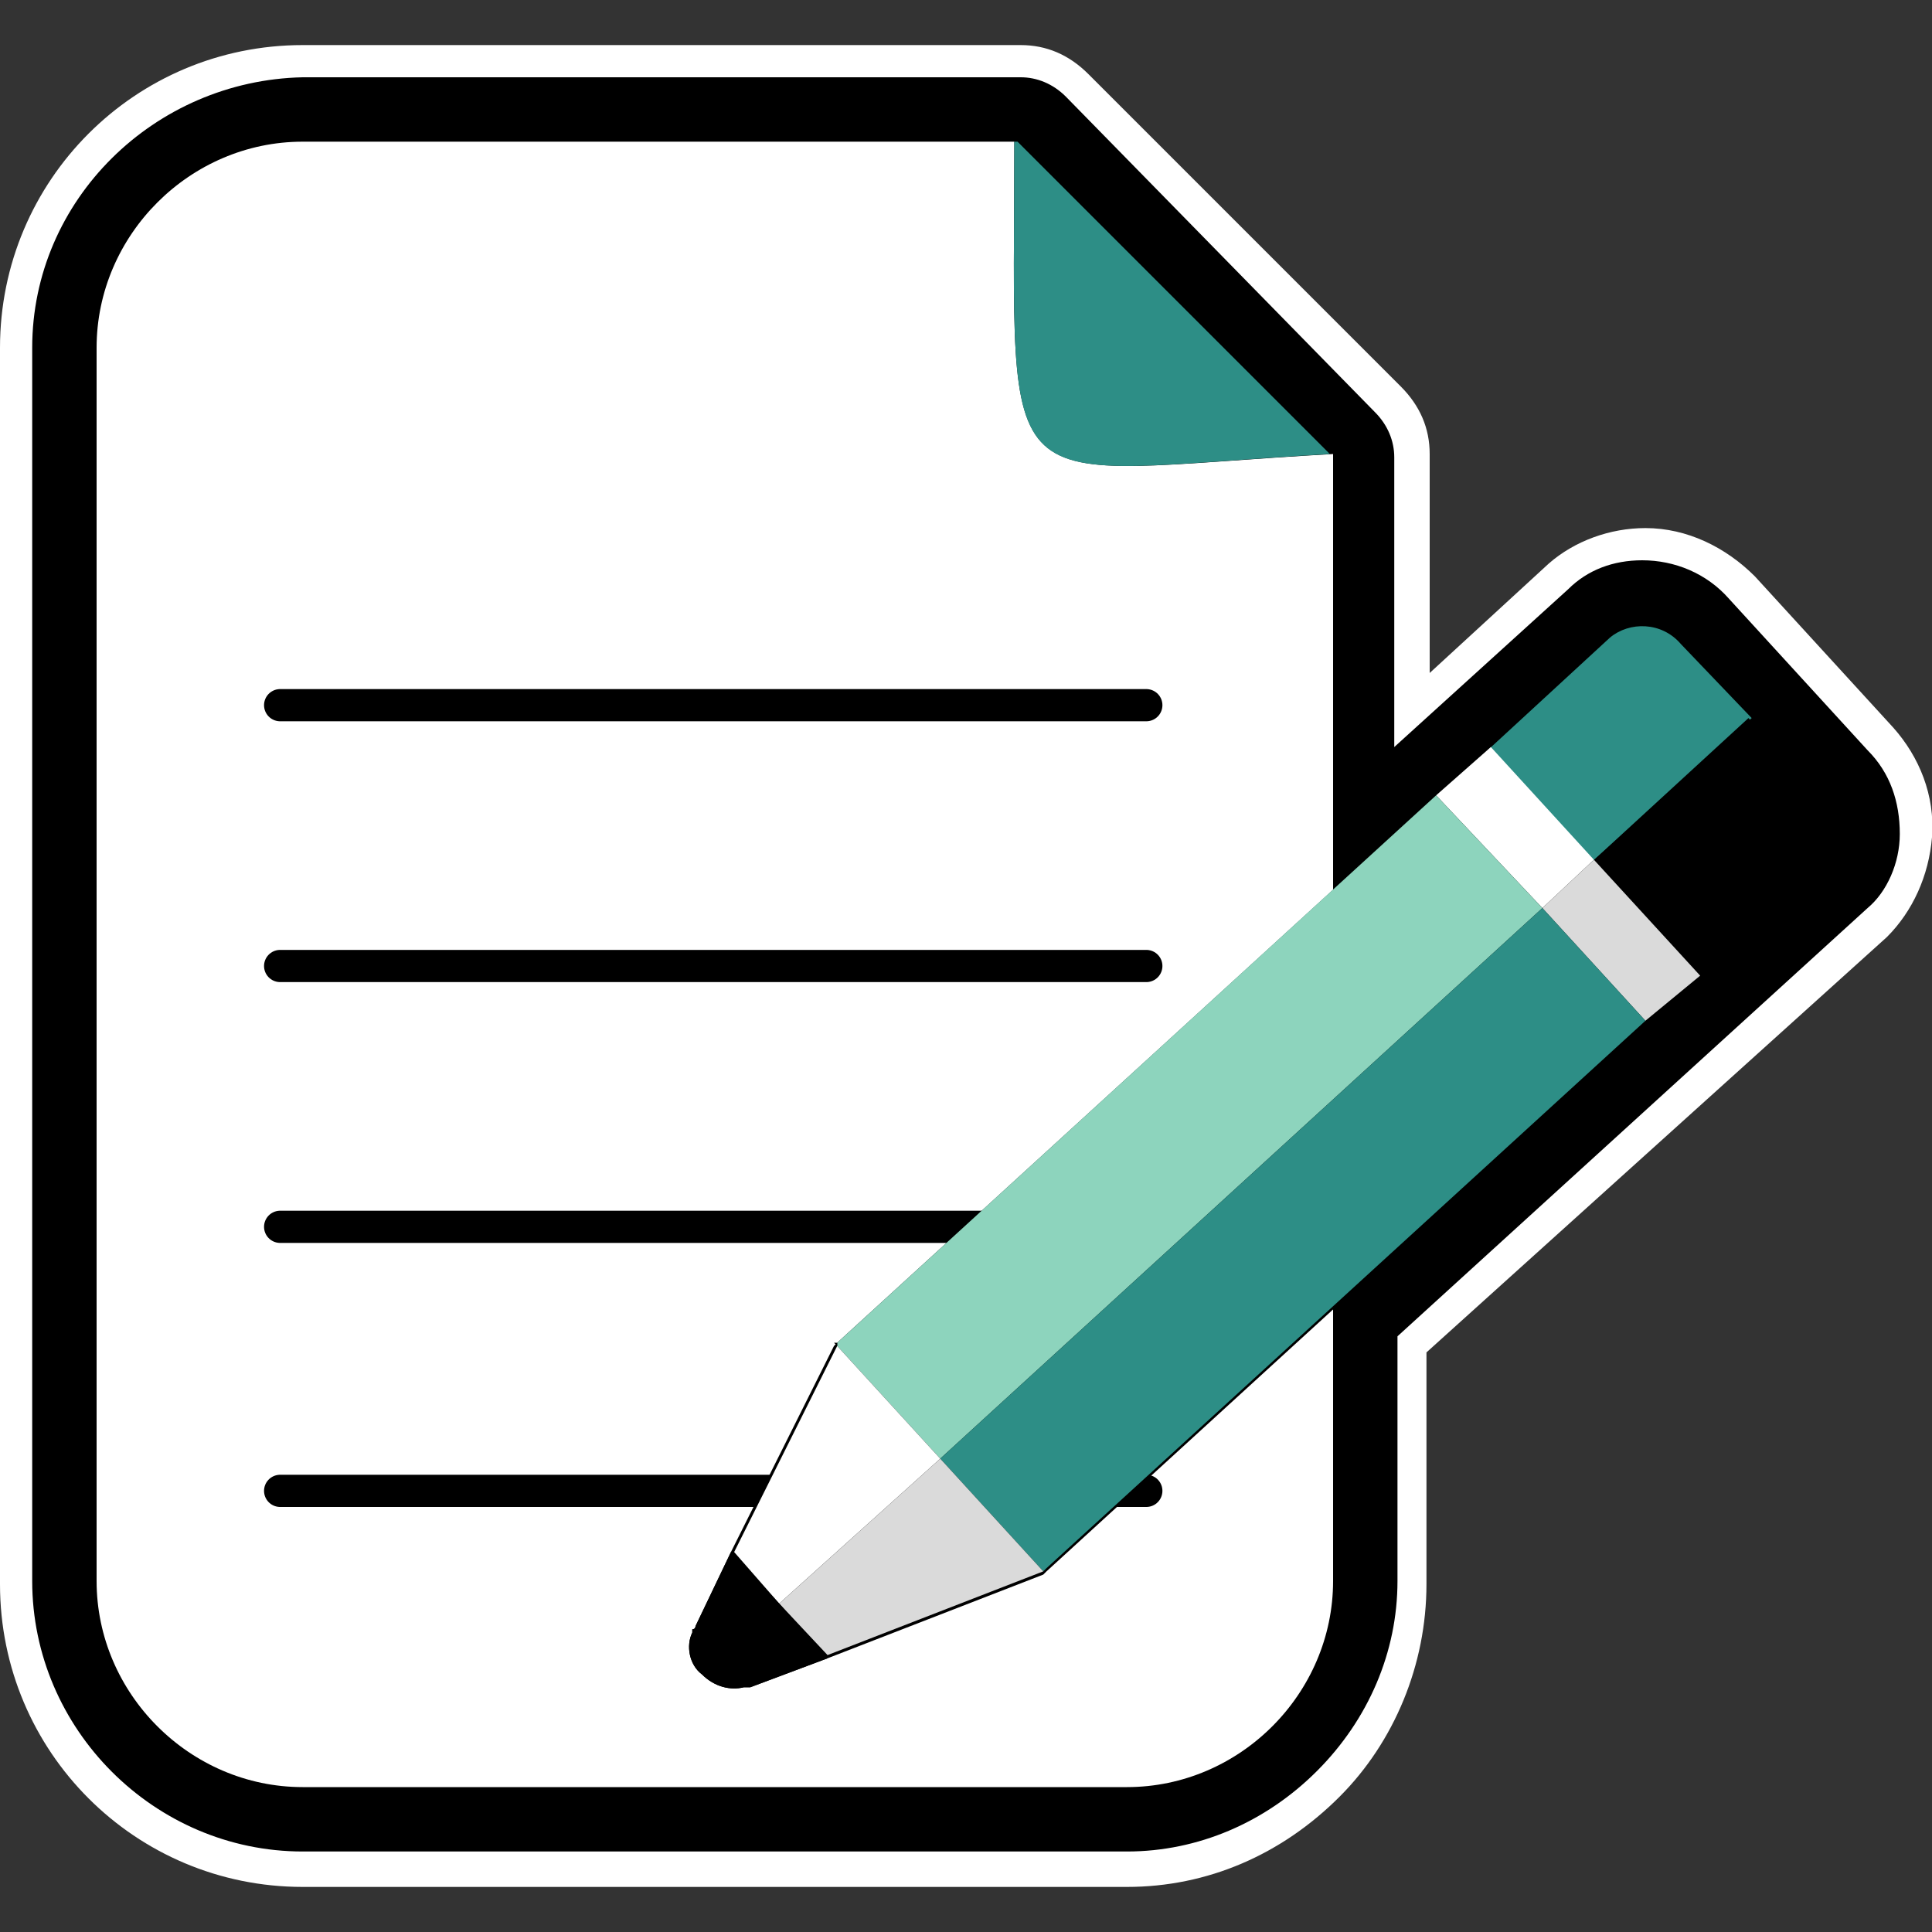
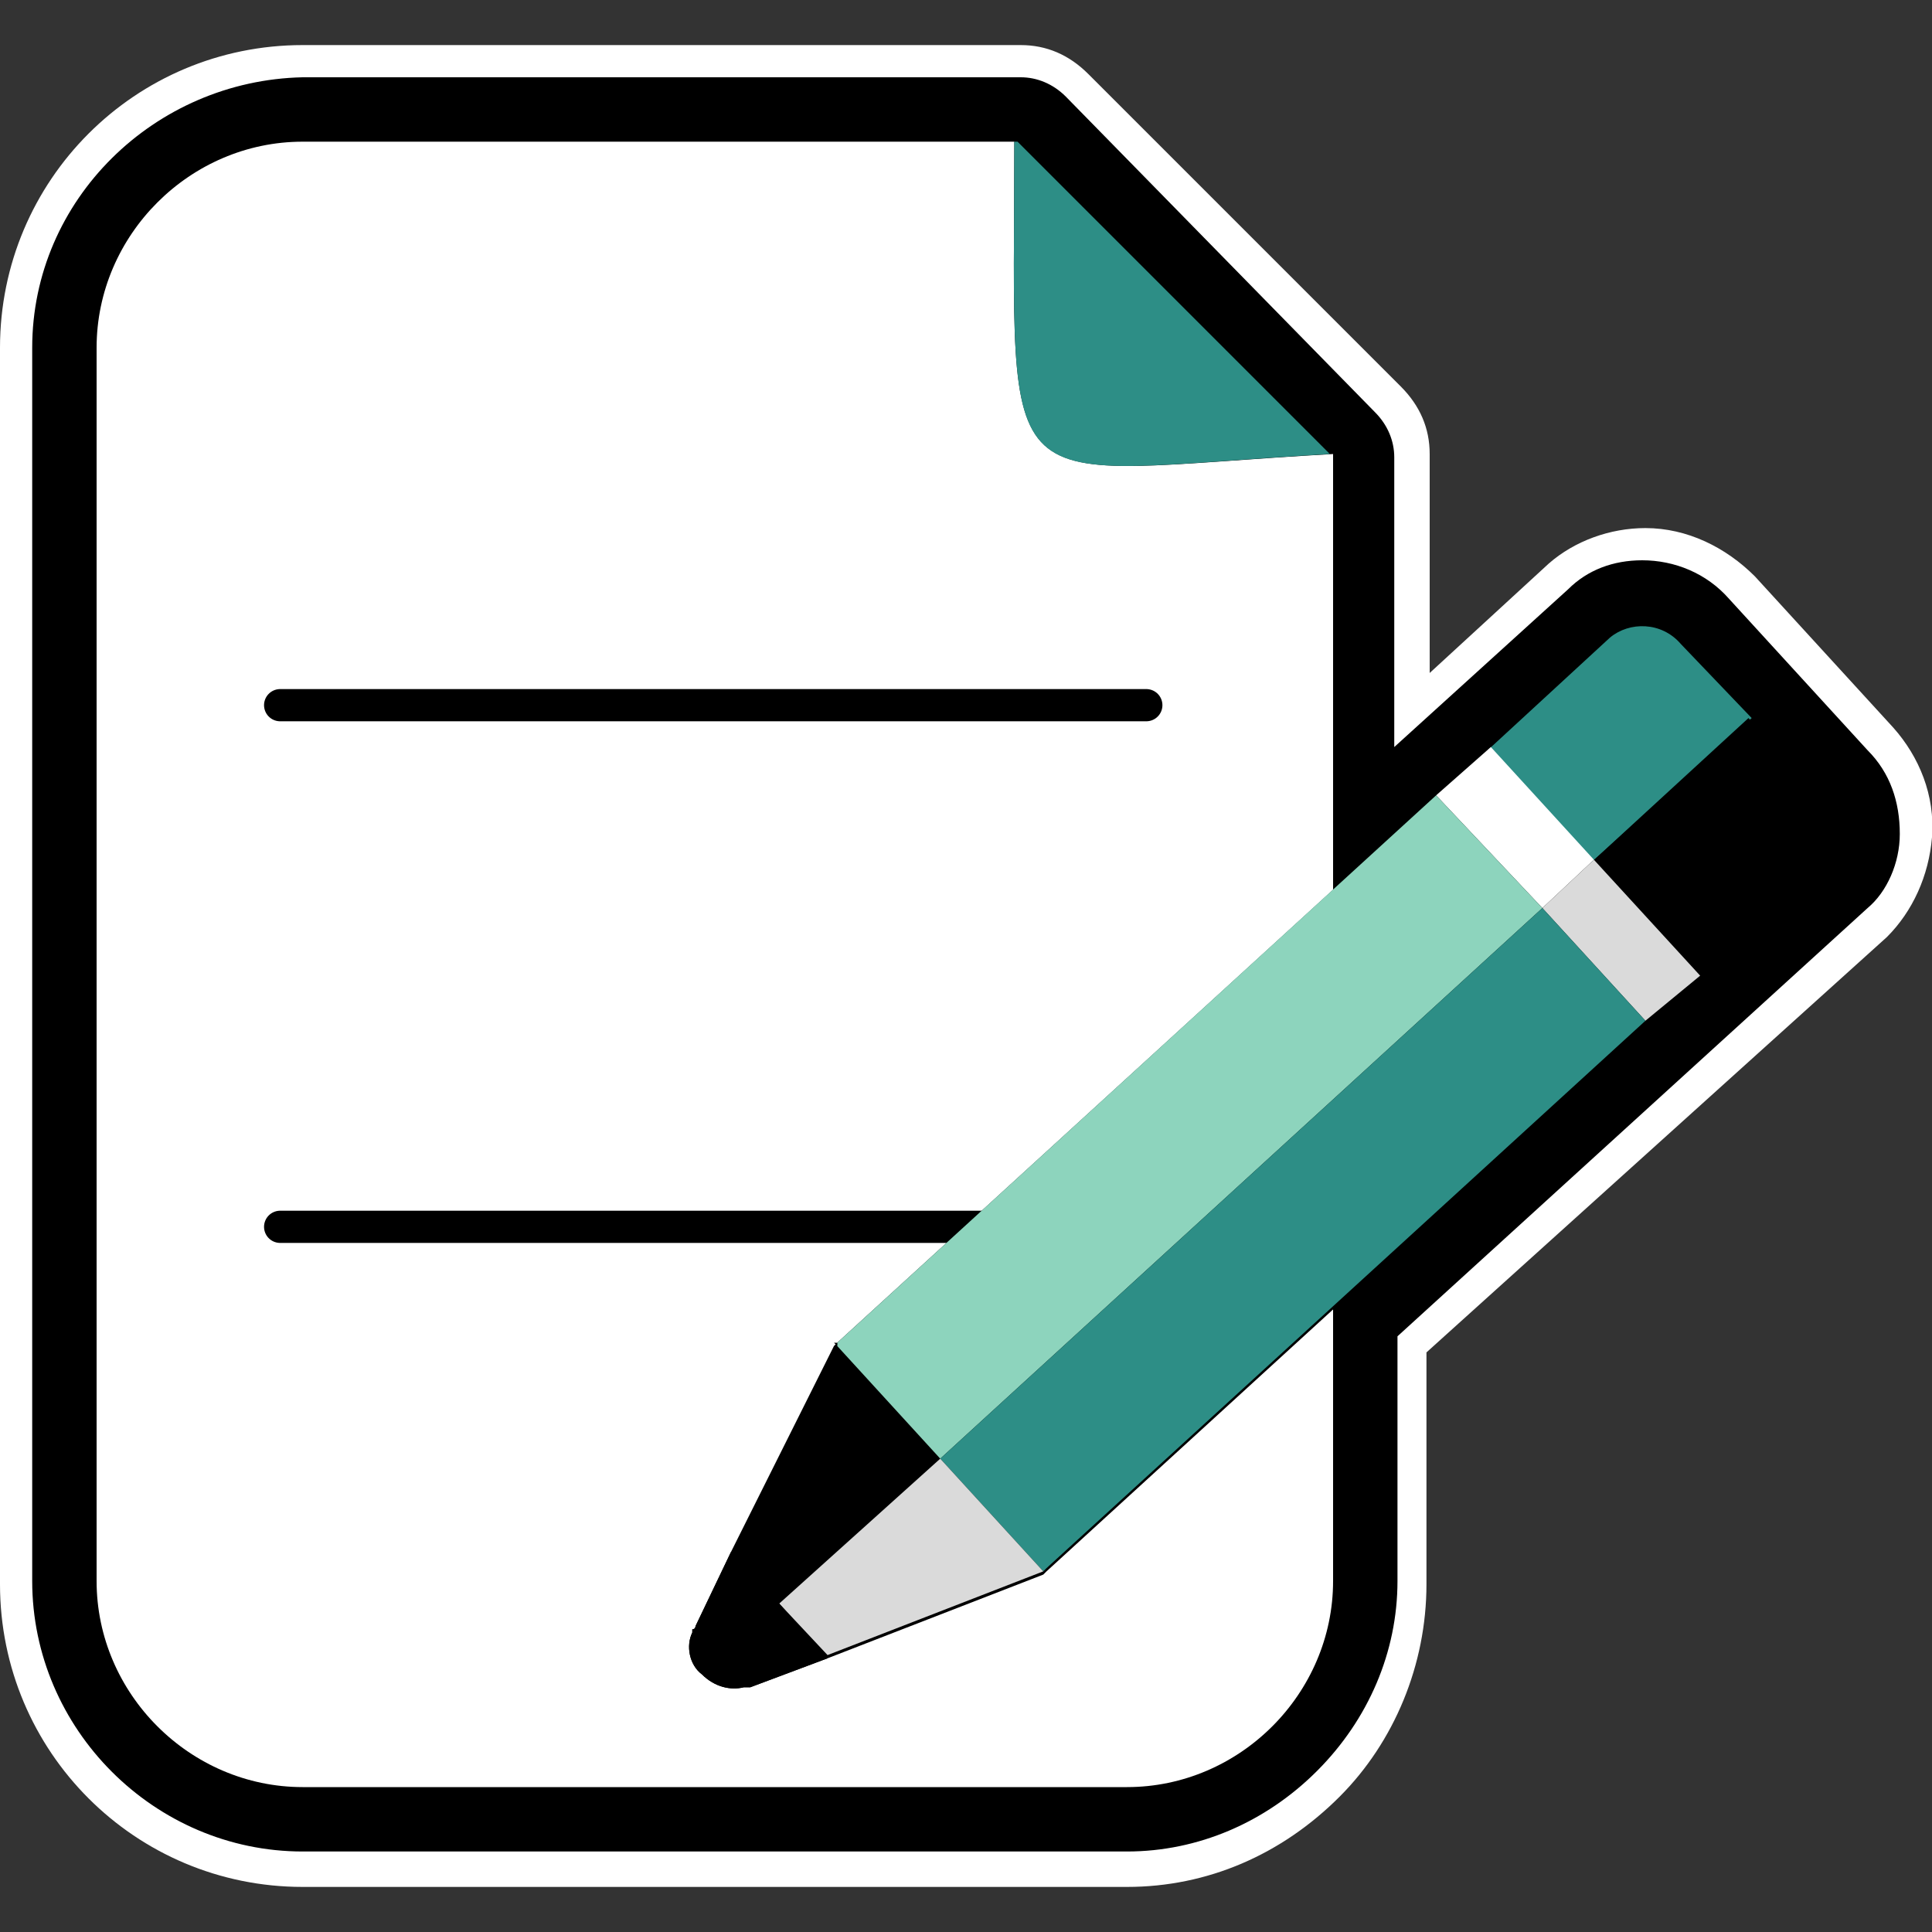
<svg xmlns="http://www.w3.org/2000/svg" version="1.1" id="Layer_1" x="0px" y="0px" viewBox="0 0 60 60" style="enable-background:new 0 0 60 60;" xml:space="preserve">
  <rect x="0" y="0" width="60" height="60" fill="#333333" stroke="none" />
  <style type="text/css">
	.st0{fill:#FFFFFF;}
	.st1{fill:#2D8E86;}
	.st2{fill:none;stroke:#000000;stroke-linecap:round;stroke-miterlimit:10;}
	.st3{fill:#8DD4BD;}
	.st4{fill:#DADADA;}
</style>
  <g>
    <path class="st0" d="M9.4,58.6c-5.2,0-9.4-4.2-9.4-9.4V10.8c0-5.2,4.2-9.4,9.4-9.4l22.3,0c0.8,0,1.5,0.3,2.1,0.9l9.7,9.7   c0.6,0.6,0.9,1.3,0.9,2.1v6.8l3.7-3.4c0.8-0.7,1.9-1.1,3-1.1c1.3,0,2.5,0.6,3.4,1.5l4.3,4.7c0.8,0.9,1.3,2.1,1.2,3.4   c-0.1,1.2-0.6,2.3-1.4,3.1L44.3,42v7.2c0,2.5-1,4.9-2.7,6.6c-1.8,1.8-4.1,2.8-6.6,2.8L9.4,58.6L9.4,58.6z" />
    <path d="M59,25.9c0-1-0.3-1.9-1-2.6l-4.3-4.7C53,17.8,52,17.4,51,17.4c-0.9,0-1.7,0.3-2.3,0.9l-5.4,4.9v-9c0-0.5-0.2-1-0.6-1.4   L33.1,3c-0.4-0.4-0.9-0.6-1.4-0.6l-22.3,0C4.8,2.5,1,6.2,1,10.8v38.3c0,4.6,3.8,8.4,8.4,8.4h0l25.6,0c2.2,0,4.3-0.9,5.9-2.5   c1.6-1.6,2.5-3.7,2.5-5.9v-7.6l14.6-13.3C58.6,27.7,59,26.8,59,25.9z" />
    <path d="M31.6,4.5l-0.1,0l-22.1,0C5.9,4.4,3,7.3,3,10.8v38.3c0,3.5,2.9,6.4,6.4,6.4l25.6,0c3.5,0,6.4-2.9,6.4-6.4v-35L31.6,4.5z" />
    <g>
      <g>
        <path class="st0" d="M31.5,4.4l-22.1,0C5.9,4.4,3,7.3,3,10.8v38.3c0,3.5,2.9,6.4,6.4,6.4l25.6,0c3.5,0,6.4-2.9,6.4-6.4v-35     C30.7,14.7,31.5,16,31.5,4.4z" />
        <path class="st1" d="M31.5,4.4c0,11.6-0.8,10.3,9.8,9.7l-9.7-9.7L31.5,4.4z" />
      </g>
      <g>
        <line class="st2" x1="8.7" y1="21.9" x2="35.6" y2="21.9" />
-         <line class="st2" x1="8.7" y1="30" x2="35.6" y2="30" />
        <line class="st2" x1="8.7" y1="38.1" x2="35.6" y2="38.1" />
-         <line class="st2" x1="8.7" y1="46.3" x2="35.6" y2="46.3" />
      </g>
    </g>
    <path d="M56.5,24.6l-2.2-2.3l-2.2-2.3c-0.6-0.7-1.6-0.7-2.2-0.2l-3.8,3.5l-1.6,1.5L26,41.7l-0.1,0.1l0,0l-3.2,6.4l-1.1,2.3l0,0   c0,0,0,0.1-0.1,0.1c0,0,0,0,0,0c0,0,0,0.1,0,0.1c-0.2,0.4-0.1,1,0.3,1.3c0.4,0.4,0.9,0.5,1.3,0.4c0,0,0.1,0,0.1,0c0,0,0,0,0,0   c0,0,0.1,0,0.1,0c0,0,0,0,0,0l2.4-0.9l6.7-2.6l0,0l0.1-0.1l18.6-17l1.6-1.5l3.8-3.5C57.2,26.2,57.2,25.3,56.5,24.6z" />
    <g>
      <path class="st1" d="M54.4,22.3l-2.2-2.3c-0.6-0.7-1.6-0.7-2.2-0.2l-3.8,3.5l3.2,3.5L54.4,22.3z" />
      <polygon class="st0" points="49.5,26.7 46.3,23.2 44.6,24.7 47.9,28.2   " />
      <polygon class="st3" points="47.9,28.2 44.6,24.7 26,41.7 26,41.8 29.2,45.3   " />
-       <path d="M56.5,24.6l-2.2-2.3l-4.9,4.5l3.2,3.5l3.8-3.5C57.2,26.2,57.2,25.3,56.5,24.6z" />
+       <path d="M56.5,24.6l-2.2-2.3l-4.9,4.5l3.2,3.5l3.8-3.5z" />
      <polygon class="st4" points="47.9,28.2 51.1,31.7 52.8,30.3 49.5,26.7   " />
-       <polygon class="st0" points="29.2,45.3 26,41.8 22.8,48.2 24.2,49.8   " />
      <polygon points="32.4,48.8 32.5,48.7 32.4,48.8   " />
      <polygon class="st1" points="29.2,45.3 32.4,48.8 32.5,48.7 51.1,31.7 47.9,28.2   " />
      <polygon class="st4" points="24.2,49.8 25.7,51.4 32.4,48.8 29.2,45.3   " />
      <polygon points="25.9,41.7 26,41.8 26,41.7   " />
      <path d="M24.2,49.8l-1.5-1.6l-1.1,2.3l0,0c0,0,0,0.1-0.1,0.1c0,0,0,0,0,0c0,0,0,0.1,0,0.1l0,0l0,0c-0.2,0.4-0.1,1,0.3,1.3    c0.4,0.4,0.9,0.5,1.3,0.4l0,0c0,0,0,0,0,0c0,0,0.1,0,0.1,0c0,0,0,0,0,0c0,0,0.1,0,0.1,0c0,0,0,0,0,0l2.4-0.9L24.2,49.8z" />
    </g>
  </g>
</svg>